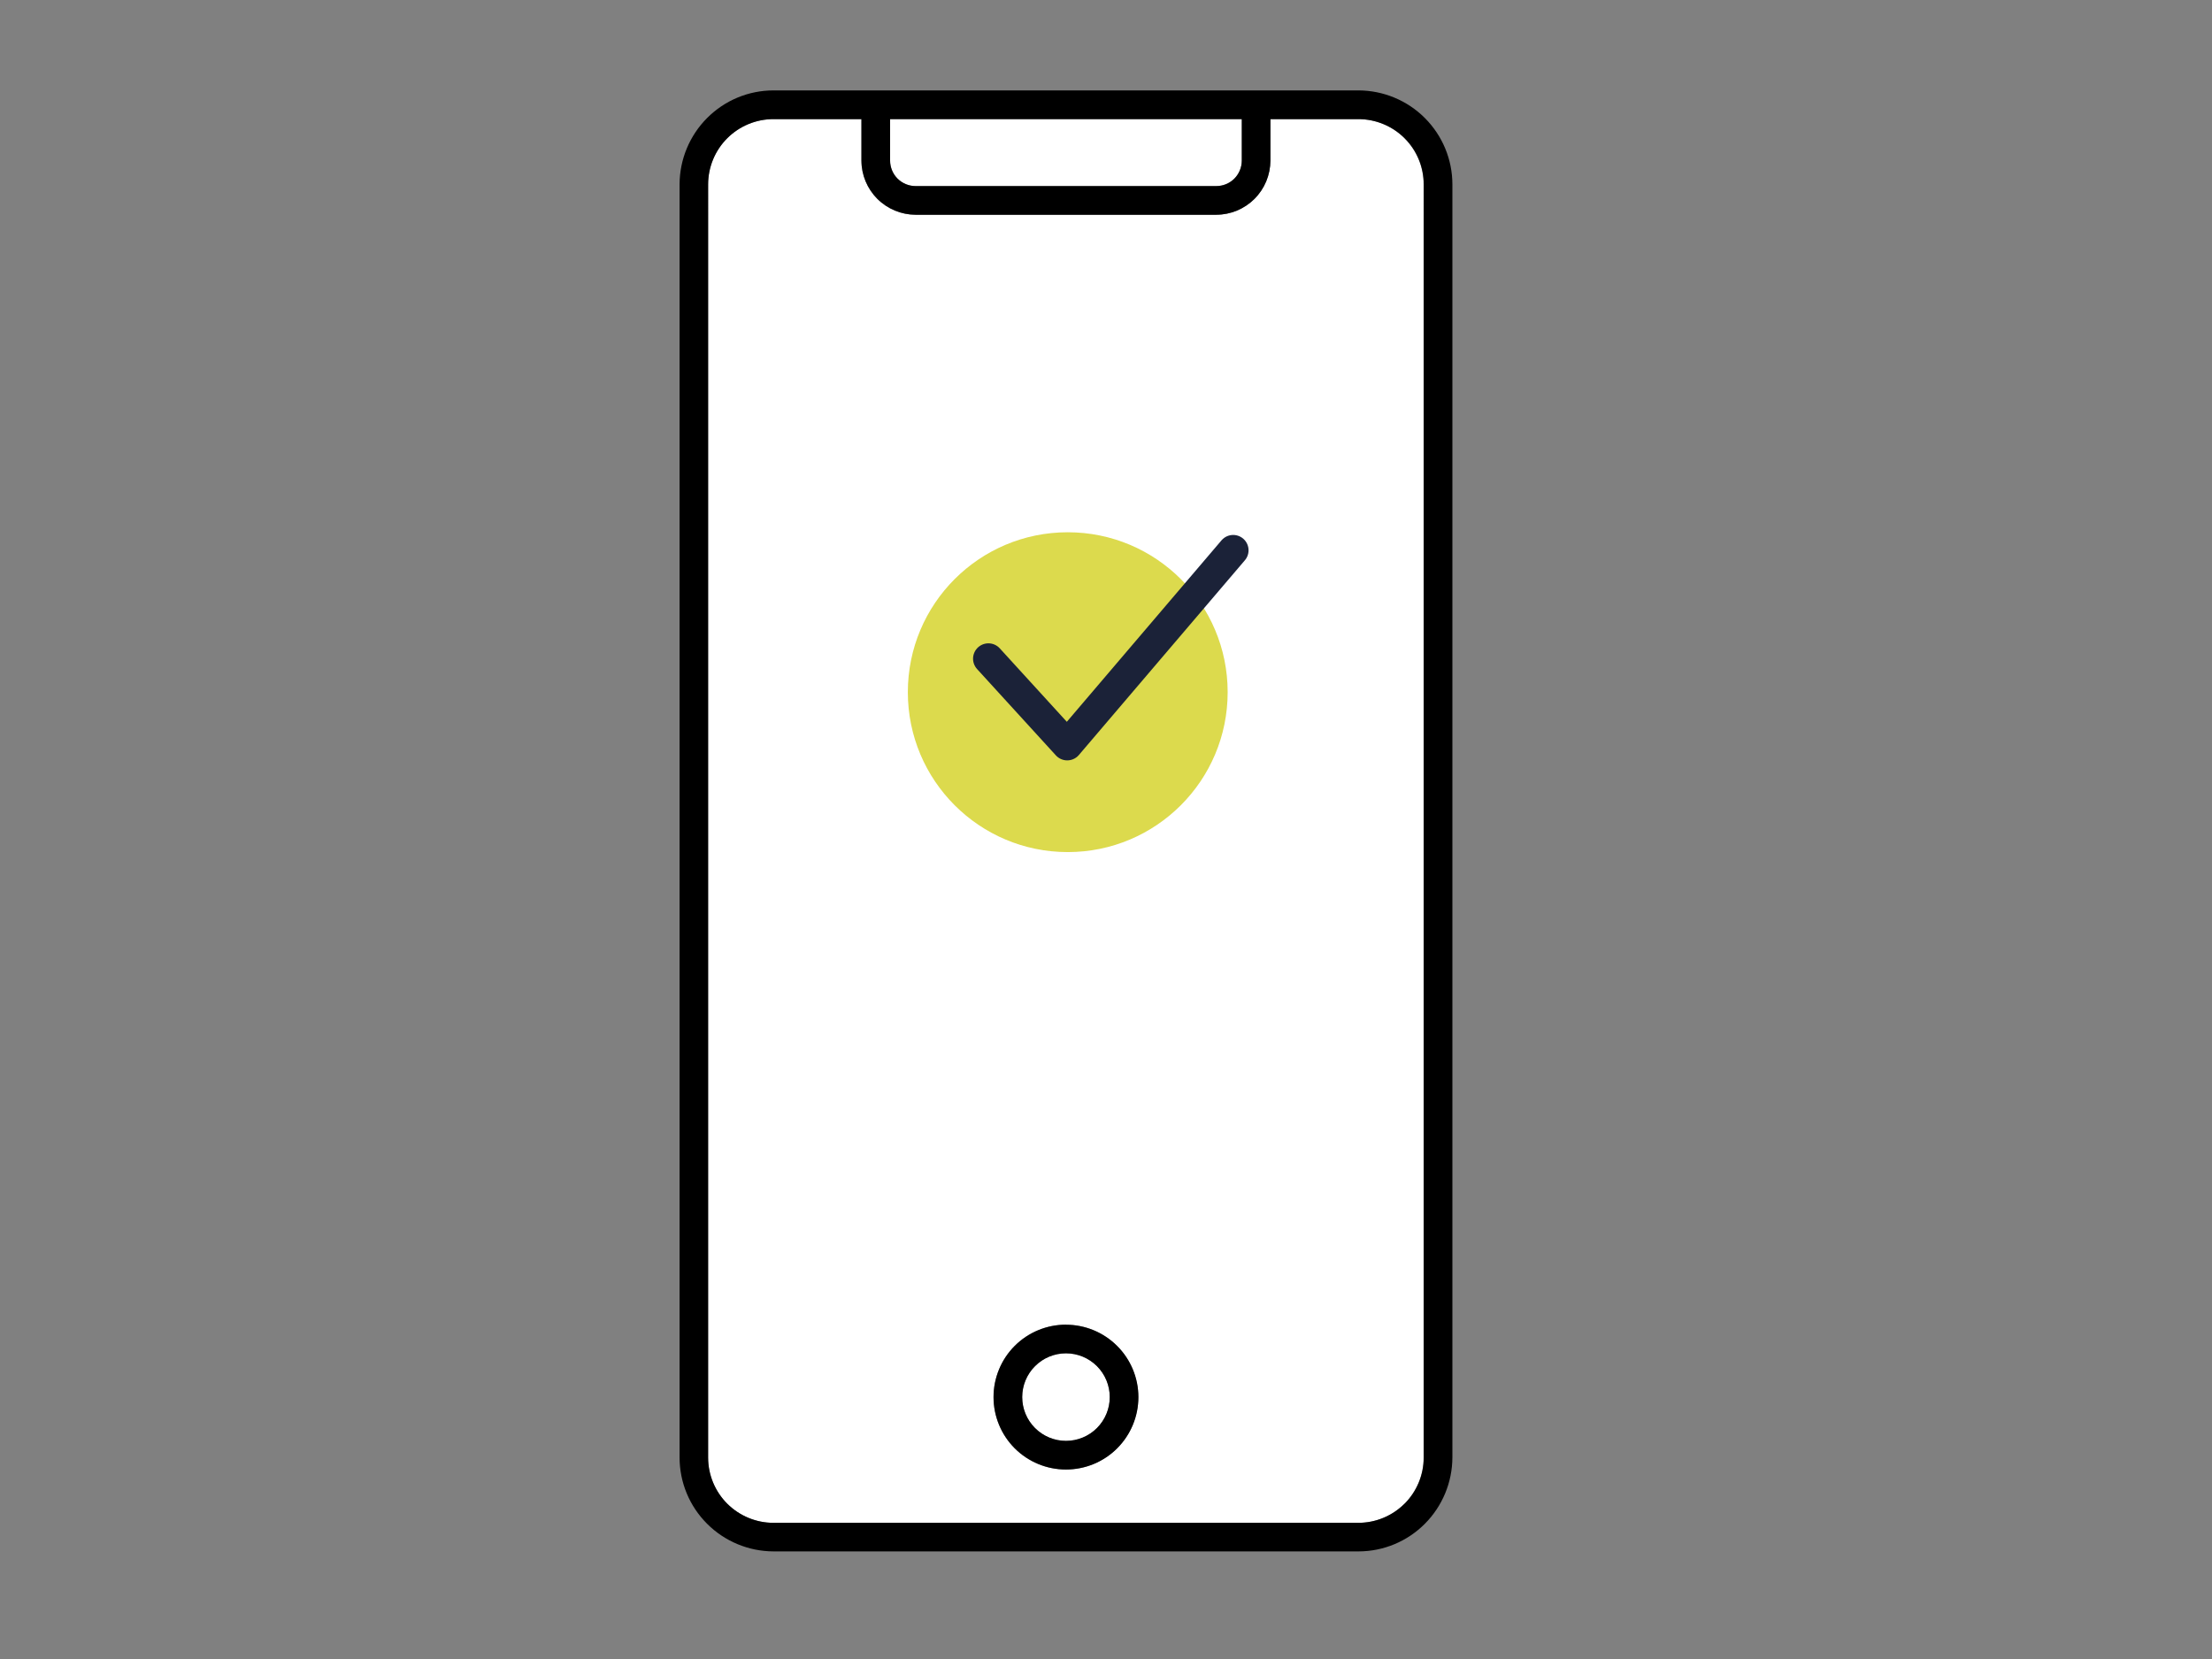
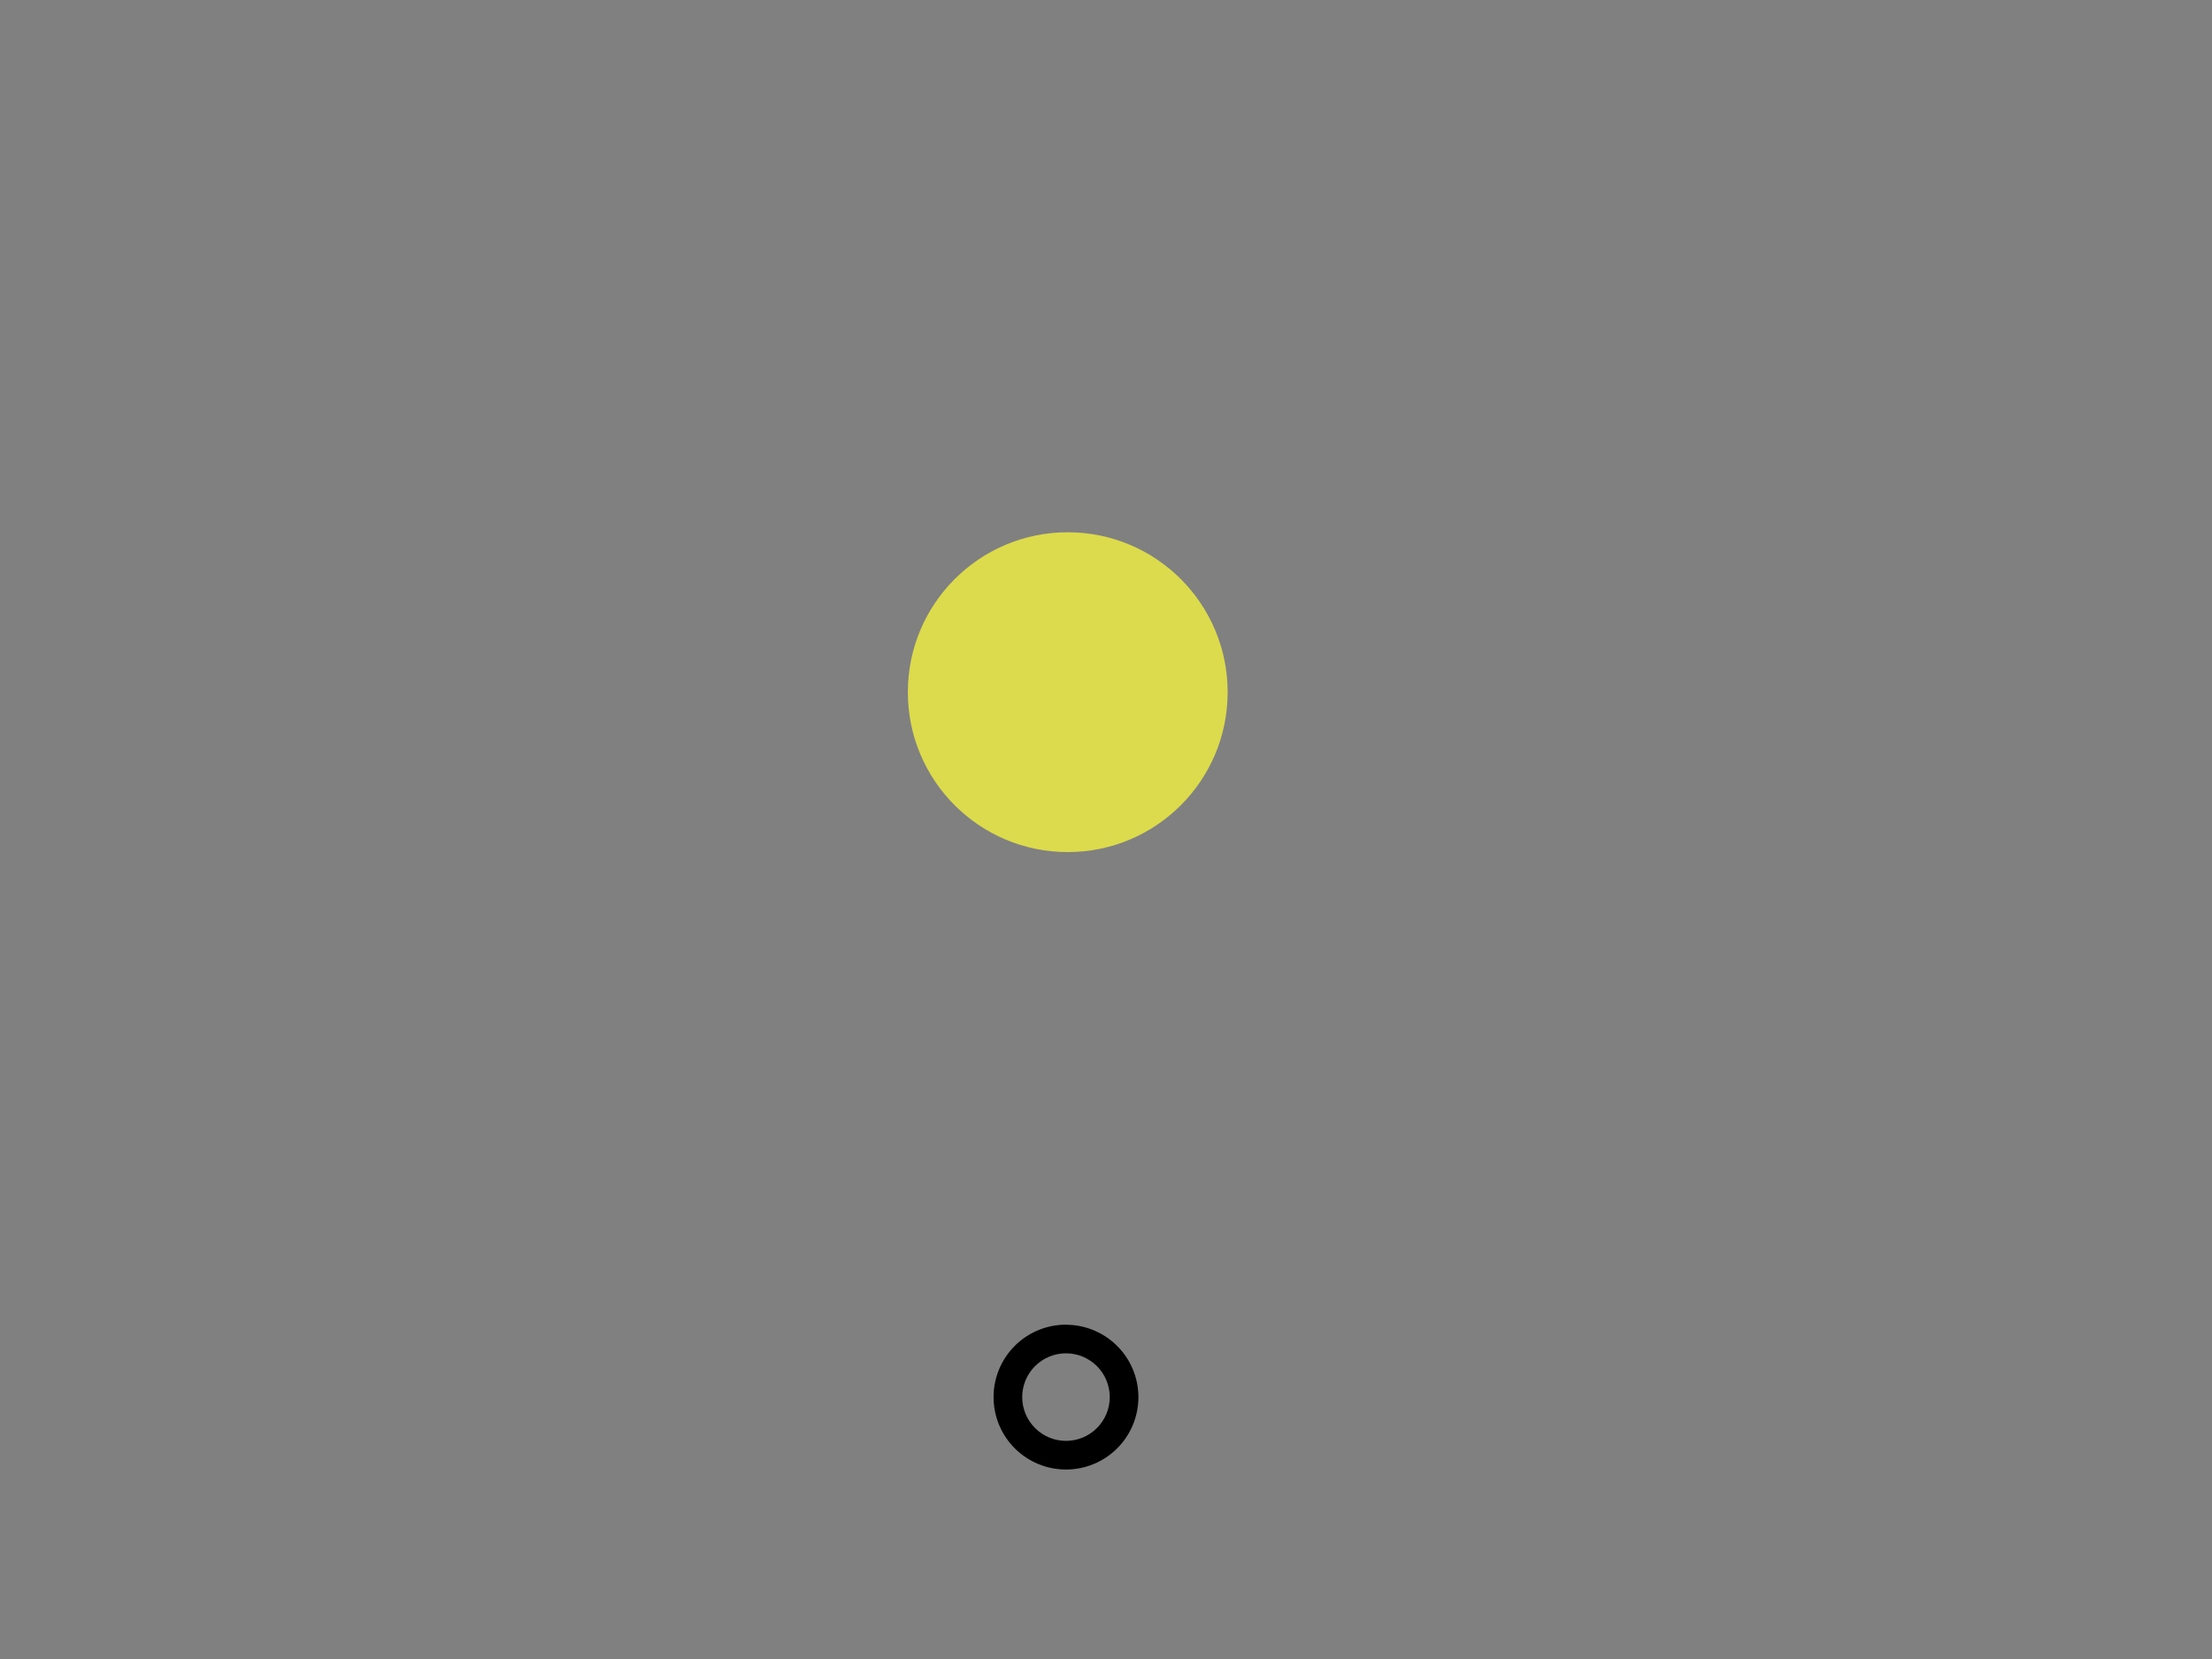
<svg xmlns="http://www.w3.org/2000/svg" id="Ebene_1" data-name="Ebene 1" viewBox="0 0 288 216">
  <rect x="0" y="0" width="288" height="216" fill="#808080" stroke="none" />
  <defs>
    <style>
      .cls-1, .cls-2, .cls-3, .cls-4 {
        stroke-width: 0px;
      }

      .cls-2, .cls-3 {
        fill: #fff;
      }

      .cls-3, .cls-4 {
        fill-rule: evenodd;
      }

      .cls-4 {
        fill: #dcda4d;
      }

      .cls-5 {
        mask: url(#mask-1);
      }

      .cls-6 {
        mask: url(#mask);
      }

      .cls-7 {
        fill: none;
        stroke: #1b2238;
        stroke-linecap: round;
        stroke-linejoin: round;
        stroke-width: 4px;
      }
    </style>
    <mask id="mask" x="9.63" y="-19.56" width="194.71" height="186.81" maskUnits="userSpaceOnUse">
      <g id="mask-2">
        <polygon id="path-1" class="cls-3" points="9.63 167.25 204.34 167.25 204.34 -19.56 9.63 -19.56 9.63 167.25" />
      </g>
    </mask>
    <mask id="mask-1" x="8.63" y="-19.56" width="194.71" height="186.81" maskUnits="userSpaceOnUse">
      <g id="mask-2-2" data-name="mask-2">
        <polygon id="path-1-2" data-name="path-1" class="cls-3" points="8.63 167.25 203.34 167.25 203.34 -19.56 8.63 -19.56 8.63 167.25" />
      </g>
    </mask>
  </defs>
-   <path class="cls-2" d="m182.87,18c-1.59-1.59-3.75-2.49-6.01-2.49h-11.46v5.4c0,1.87-.75,3.66-2.07,4.98-1.32,1.32-3.11,2.06-4.98,2.07h-39.15c-1.87,0-3.66-.75-4.98-2.07-1.32-1.32-2.06-3.11-2.07-4.98v-5.4h-11.46c-2.25,0-4.41.9-6.01,2.49s-2.49,3.75-2.49,6.01v165.76c0,2.25.9,4.42,2.49,6.01,1.59,1.59,3.75,2.49,6.01,2.49h76.16c2.25,0,4.41-.9,6.01-2.49,1.59-1.59,2.49-3.75,2.49-6.01V24.01c0-2.25-.9-4.42-2.49-6.01Zm-37.42,170.57c-1.77,1.77-4.17,2.76-6.67,2.76s-4.9-.99-6.67-2.76c-1.77-1.77-2.76-4.17-2.76-6.67,0-2.5.99-4.9,2.76-6.67,1.77-1.77,4.17-2.76,6.67-2.76h0c2.5,0,4.9,1,6.66,2.76,1.77,1.77,2.76,4.16,2.77,6.66,0,2.5-.99,4.9-2.76,6.67Z" />
-   <path class="cls-2" d="m138.79,176.2c-1.51,0-2.96.6-4.03,1.67-1.07,1.07-1.67,2.52-1.67,4.03,0,1.51.6,2.96,1.67,4.03,1.07,1.07,2.52,1.67,4.03,1.67h0c1.51,0,2.96-.6,4.03-1.67,1.07-1.07,1.67-2.52,1.67-4.03,0-1.51-.6-2.96-1.67-4.03-1.07-1.07-2.52-1.67-4.03-1.67Z" />
-   <path class="cls-2" d="m119.21,24.22h39.15c.88,0,1.72-.35,2.35-.97.62-.62.97-1.47.97-2.35v-5.4h-45.79v5.4c0,.88.35,1.72.97,2.35.62.62,1.47.97,2.35.97Z" />
  <path class="cls-1" d="m138.79,172.47h0c-2.5,0-4.9.99-6.67,2.76-1.77,1.77-2.76,4.17-2.76,6.67,0,2.5.99,4.9,2.76,6.67,1.77,1.77,4.17,2.76,6.67,2.76s4.9-.99,6.67-2.76c1.77-1.77,2.76-4.17,2.76-6.67,0-2.5-1-4.9-2.77-6.66-1.77-1.77-4.17-2.76-6.66-2.76Zm4.03,13.46c-1.07,1.07-2.52,1.67-4.03,1.67h0c-1.51,0-2.96-.6-4.03-1.67-1.07-1.07-1.67-2.52-1.67-4.03,0-1.51.6-2.96,1.67-4.03,1.07-1.07,2.52-1.67,4.03-1.67s2.96.6,4.03,1.67c1.07,1.07,1.67,2.52,1.67,4.03,0,1.51-.6,2.96-1.67,4.03Z" />
-   <path class="cls-1" d="m189.1,189.77V24.01c0-3.24-1.29-6.35-3.59-8.65-2.29-2.29-5.4-3.58-8.64-3.59h-76.16c-3.24,0-6.35,1.29-8.64,3.59-2.29,2.29-3.58,5.4-3.59,8.64v165.76c0,3.24,1.29,6.35,3.59,8.64,2.29,2.29,5.4,3.58,8.64,3.59h76.16c3.24,0,6.35-1.29,8.64-3.59s3.58-5.4,3.59-8.65ZM115.89,15.51h45.79v5.4c0,.88-.35,1.72-.97,2.35-.62.62-1.46.97-2.35.97h-39.15c-.88,0-1.72-.35-2.35-.97-.62-.62-.97-1.47-.97-2.35v-5.4Zm66.98,180.27c-1.59,1.59-3.75,2.49-6.01,2.49h-76.16c-2.25,0-4.41-.9-6.01-2.49-1.59-1.59-2.49-3.75-2.49-6.01V24.01c0-2.25.9-4.42,2.49-6.01s3.75-2.49,6.01-2.49h11.46v5.4c0,1.87.75,3.66,2.07,4.98,1.32,1.32,3.11,2.06,4.98,2.07h39.15c1.87,0,3.66-.75,4.98-2.07,1.32-1.32,2.06-3.11,2.07-4.98v-5.4h11.46c2.25,0,4.41.9,6.01,2.49s2.49,3.75,2.49,6.01v165.76c0,2.25-.9,4.42-2.49,6.01Z" />
  <g class="cls-6">
    <path id="Fill-7" class="cls-4" d="m159.84,90.12c0,11.5-9.32,20.82-20.82,20.82s-20.82-9.32-20.82-20.82,9.32-20.82,20.82-20.82,20.82,9.32,20.82,20.82" />
  </g>
  <g class="cls-5">
-     <polyline id="Stroke-8" class="cls-7" points="128.69 85.76 138.95 97 160.56 71.65" />
-   </g>
+     </g>
</svg>